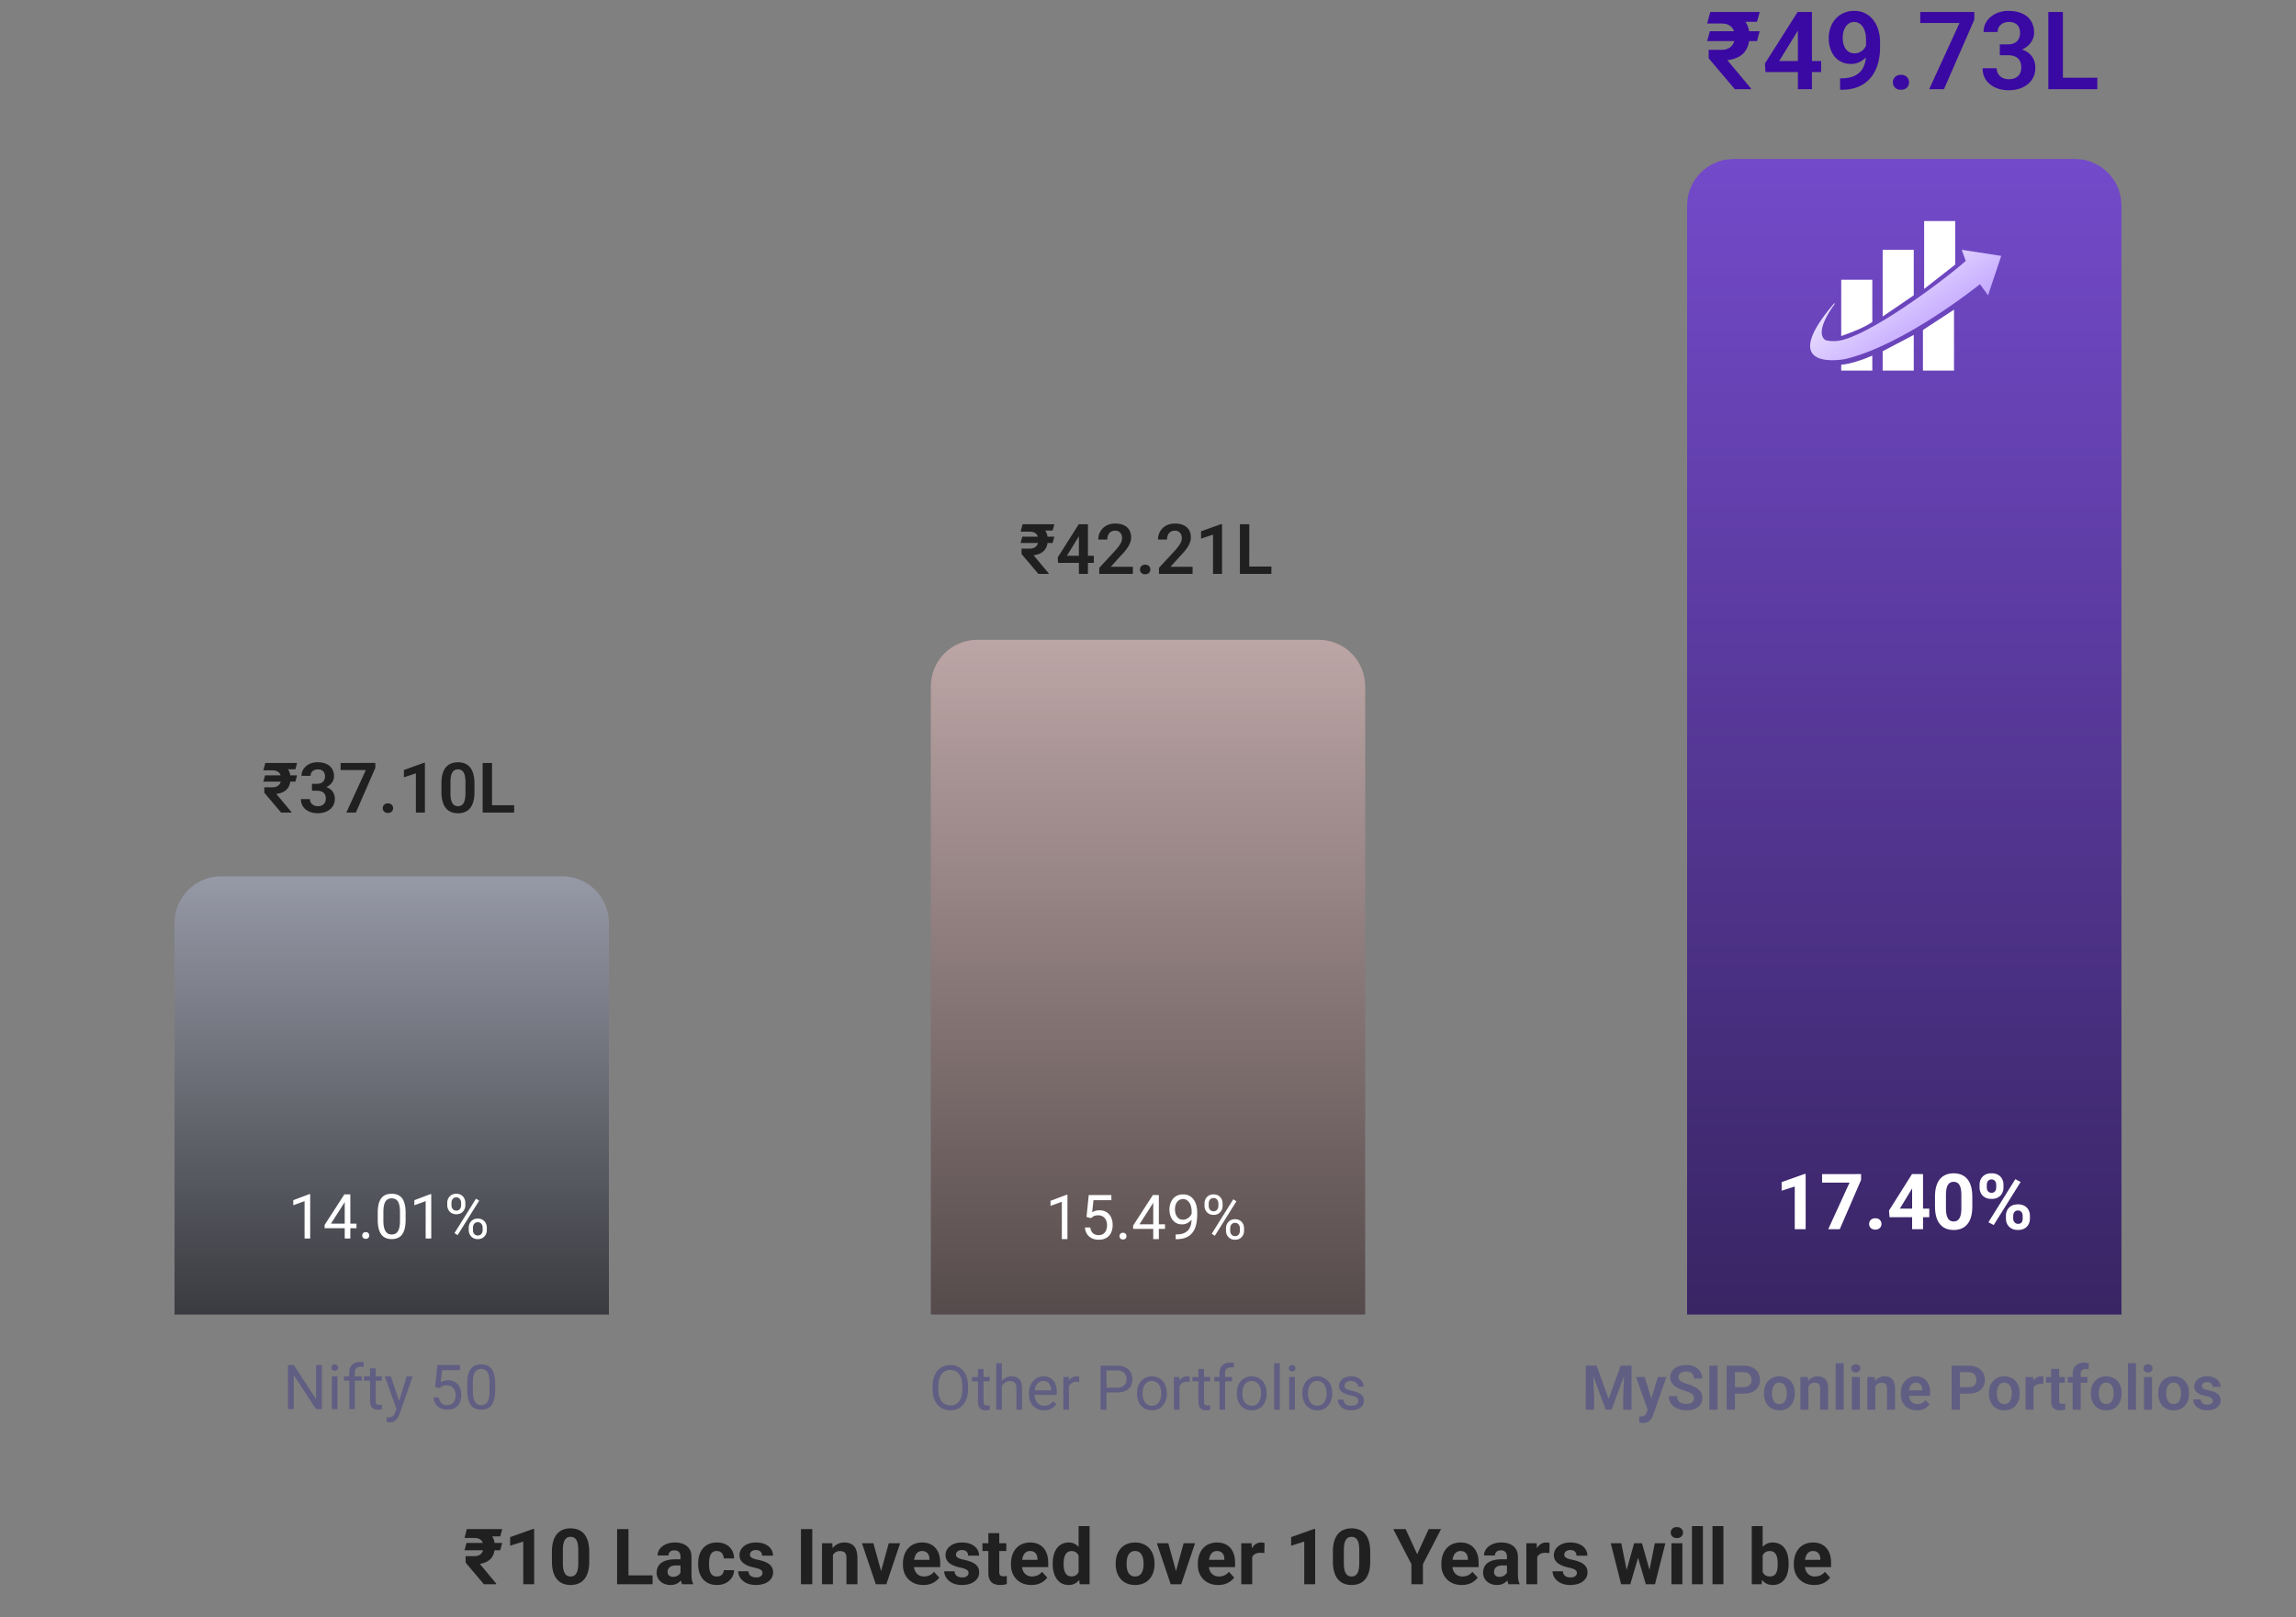
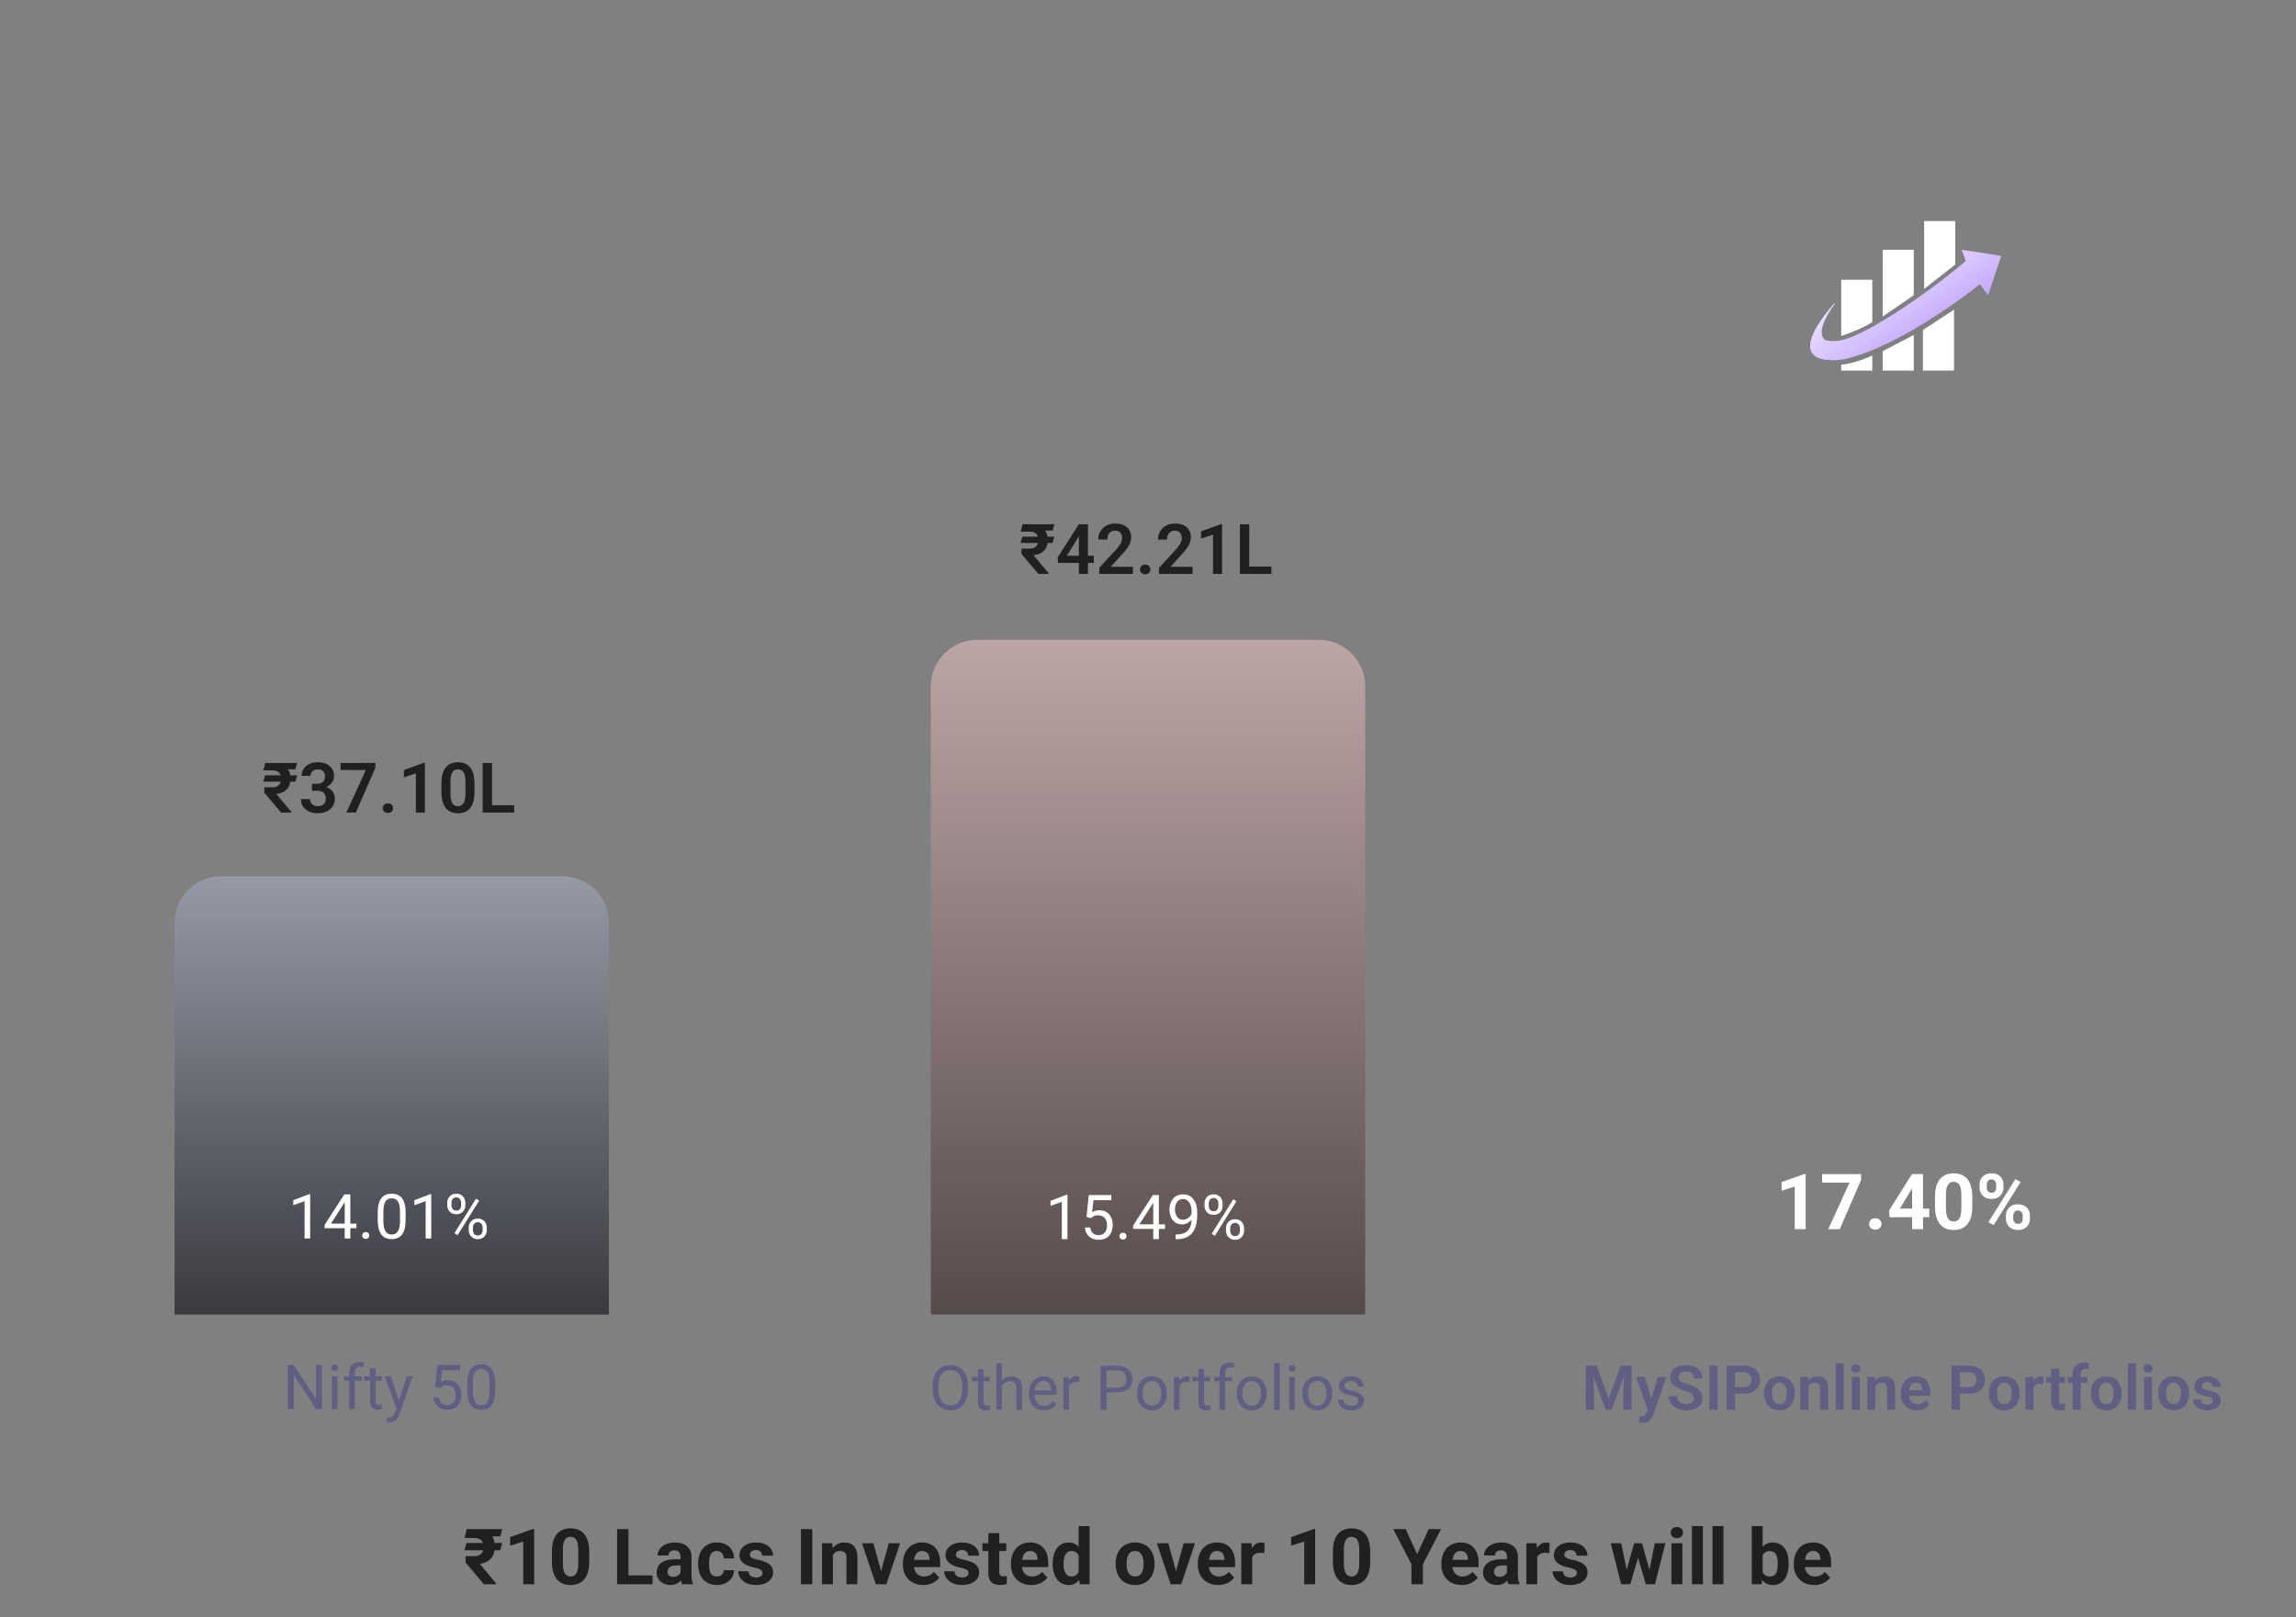
<svg xmlns="http://www.w3.org/2000/svg" width="592" height="417" fill="none">
  <rect width="100%" height="100%" fill="#808080" stroke="none" />
  <path fill="#202020" d="m76.599 199.948-.44 1.626h-8.262l.449-1.626zm-4.114 9.607-4.333-5.116-.008-1.406h2.091q.766 0 1.257-.281.501-.29.747-.782.255-.493.255-1.108 0-.64-.228-1.133a1.7 1.7 0 0 0-.73-.783q-.5-.28-1.327-.281h-2.303l.501-1.907h1.802q1.564 0 2.602.474 1.045.466 1.564 1.363.528.887.527 2.144 0 1.099-.369 1.943-.36.834-1.169 1.362-.808.528-2.127.703l3.929 4.685v.123zm4.122-12.797-.448 1.626h-6.794l.449-1.626zm3.832 5.37h1.31q.694 0 1.143-.237.456-.246.676-.668a2.1 2.1 0 0 0 .229-.994 2.1 2.1 0 0 0-.202-.958 1.4 1.4 0 0 0-.615-.632q-.405-.23-1.038-.229-.51 0-.94.202a1.67 1.67 0 0 0-.677.58 1.56 1.56 0 0 0-.246.888H77.75q0-1.037.545-1.819a3.75 3.75 0 0 1 1.494-1.24q.94-.447 2.1-.448 1.266 0 2.216.422.957.414 1.485 1.222.536.809.536 2.004 0 .571-.273 1.142a3.1 3.1 0 0 1-.782 1.02 4 4 0 0 1-1.257.729q-.738.273-1.696.273H80.44zm0 1.793v-1.239h1.68q1.08 0 1.871.255.8.246 1.319.703.518.447.764 1.046.255.597.255 1.283 0 .896-.334 1.599a3.3 3.3 0 0 1-.94 1.178 4.2 4.2 0 0 1-1.407.738 6 6 0 0 1-1.749.246 5.8 5.8 0 0 1-1.59-.219 4.5 4.5 0 0 1-1.38-.677 3.35 3.35 0 0 1-.976-1.143q-.36-.694-.36-1.608h2.329q0 .528.255.94.264.414.72.651.467.228 1.046.228.642 0 1.099-.228a1.67 1.67 0 0 0 .712-.668q.246-.44.246-1.046 0-.721-.272-1.169a1.6 1.6 0 0 0-.783-.659q-.5-.211-1.195-.211zm16.34-7.163v1.265l-5.028 11.532h-2.452l5.027-10.969h-6.504v-1.828zm1.907 11.663q0-.528.36-.888t.975-.36q.616 0 .976.36t.36.888q0 .519-.36.879-.36.351-.976.351-.615 0-.975-.351-.36-.36-.36-.879m10.872-11.698v12.832h-2.329v-10.117l-3.085 1.02v-1.881l5.15-1.854zm12.779 5.335v2.153q0 1.476-.299 2.522-.299 1.047-.861 1.714a3.44 3.44 0 0 1-1.345.976 4.7 4.7 0 0 1-1.74.307q-.765 0-1.424-.193a3.7 3.7 0 0 1-1.187-.615 3.9 3.9 0 0 1-.896-1.072q-.37-.651-.571-1.556a10 10 0 0 1-.194-2.083v-2.153q0-1.478.299-2.514.307-1.037.87-1.696a3.3 3.3 0 0 1 1.345-.958 4.7 4.7 0 0 1 1.74-.308q.773 0 1.424.193.66.193 1.178.607.527.404.896 1.055.37.641.563 1.546.202.897.202 2.075m-2.32 2.469v-2.795q0-.738-.088-1.283a4 4 0 0 0-.238-.94 1.9 1.9 0 0 0-.395-.624 1.5 1.5 0 0 0-.545-.361 1.9 1.9 0 0 0-.677-.114q-.457 0-.817.185-.36.175-.607.562-.246.387-.378 1.029a8.3 8.3 0 0 0-.123 1.546v2.795q0 .739.08 1.292.087.554.246.95.167.395.395.65.237.246.545.369.308.114.677.114.466 0 .817-.184.36-.185.607-.58.246-.404.369-1.046.132-.65.132-1.565m12.55 3.129v1.899h-6.433v-1.899zm-5.704-10.898v12.797h-2.417v-12.797z" />
  <path fill="url(#a)" d="M45 238c0-6.627 5.373-12 12-12h88c6.627 0 12 5.373 12 12v101H45z" />
  <path fill="#fff" d="M79.977 307.953v11.438H78.53v-9.633l-2.914 1.062v-1.304l4.133-1.563zm11.937 7.609v1.188h-8.219v-.852l5.094-7.882h1.18l-1.266 2.281-3.367 5.265zm-1.586-7.546v11.375h-1.445v-11.375zm3.078 10.609q0-.368.227-.617.234-.258.672-.258.437 0 .664.258a.87.87 0 0 1 .234.617q0 .36-.234.609-.227.25-.664.25t-.672-.25a.87.87 0 0 1-.227-.609m11.18-5.828v1.734q0 1.399-.25 2.36t-.719 1.547-1.133.851a4 4 0 0 1-1.484.258q-.657 0-1.21-.164a2.9 2.9 0 0 1-1-.524 3.2 3.2 0 0 1-.75-.953q-.314-.585-.478-1.422a10.2 10.2 0 0 1-.164-1.953v-1.734q0-1.399.25-2.344.258-.945.727-1.515a2.65 2.65 0 0 1 1.125-.829q.665-.25 1.484-.25a4.3 4.3 0 0 1 1.219.164q.562.157 1 .508.438.344.742.922.313.57.477 1.399.164.828.164 1.945m-1.453 1.969v-2.211q0-.767-.094-1.344a4.2 4.2 0 0 0-.258-1q-.171-.414-.437-.672a1.55 1.55 0 0 0-.602-.375 2.2 2.2 0 0 0-.758-.125q-.515 0-.914.195-.398.188-.672.602-.265.414-.406 1.086-.14.672-.14 1.633v2.211q0 .765.085 1.351.094.586.274 1.016.18.422.437.695.258.274.594.406.344.126.758.125.531 0 .93-.203.398-.202.664-.633.273-.437.406-1.117a8.7 8.7 0 0 0 .133-1.64m8.062-6.813v11.438h-1.445v-9.633l-2.914 1.062v-1.304l4.133-1.563zm4.125 2.852v-.602q0-.648.282-1.18a2.17 2.17 0 0 1 .804-.851q.524-.32 1.242-.32.735 0 1.25.32.524.32.805.851.281.532.281 1.18v.602q0 .633-.281 1.164a2.1 2.1 0 0 1-.797.851q-.516.321-1.242.321t-1.258-.321a2.17 2.17 0 0 1-.804-.851 2.44 2.44 0 0 1-.282-1.164m1.086-.602v.602q0 .359.133.679.14.32.422.524.281.195.703.195t.695-.195q.274-.204.407-.524t.132-.679v-.602q0-.368-.14-.687a1.15 1.15 0 0 0-.414-.524q-.274-.203-.696-.203a1.16 1.16 0 0 0-.695.203 1.2 1.2 0 0 0-.414.524 1.8 1.8 0 0 0-.133.687m4.453 7.008v-.609q0-.641.282-1.172.28-.531.804-.852.523-.32 1.243-.32.734 0 1.25.32.523.321.804.852t.281 1.172v.609q0 .64-.281 1.172a2.1 2.1 0 0 1-.797.851q-.514.321-1.242.321-.726 0-1.25-.321a2.2 2.2 0 0 1-.812-.851 2.46 2.46 0 0 1-.282-1.172m1.086-.609v.609q0 .36.133.687.14.32.422.524.282.195.703.195.422 0 .695-.195.282-.204.414-.524.133-.32.133-.687v-.609q0-.367-.14-.688a1.17 1.17 0 0 0-.414-.516q-.274-.203-.703-.203a1.16 1.16 0 0 0-.696.203q-.273.197-.414.516a1.8 1.8 0 0 0-.133.688m1.602-6.969-5.555 8.89-.812-.515 5.554-8.891z" />
  <path fill="#615E83" d="M82.992 352.016v11.375h-1.515l-5.727-8.774v8.774h-1.508v-11.375h1.508l5.75 8.796v-8.796zm4.024 2.922v8.453h-1.454v-8.453zm-1.563-2.243a.87.87 0 0 1 .211-.593q.22-.243.64-.243.416 0 .633.243a.84.84 0 0 1 .227.593.82.82 0 0 1-.227.578q-.218.235-.632.235-.423 0-.64-.235a.85.85 0 0 1-.212-.578m6.04 10.696h-1.446v-9.344q0-.914.328-1.539.336-.633.96-.953.626-.328 1.485-.328a4 4 0 0 1 1 .125l-.078 1.179a2.4 2.4 0 0 0-.375-.054 5 5 0 0 0-.406-.016 1.6 1.6 0 0 0-.797.187q-.328.18-.5.532-.172.351-.172.867zm1.796-8.453v1.109h-4.578v-1.109zm5.148 0v1.109h-4.57v-1.109zm-3.023-2.055h1.445v8.414q0 .429.133.648a.63.63 0 0 0 .344.289q.21.07.453.071.18 0 .375-.032.203-.038.305-.062l.008 1.18q-.172.054-.454.101a3.4 3.4 0 0 1-.664.055q-.532 0-.976-.211a1.57 1.57 0 0 1-.711-.703q-.258-.5-.258-1.344zm7.094 9.633 2.351-7.578h1.547l-3.39 9.757a5 5 0 0 1-.313.672 3.2 3.2 0 0 1-.484.695 2.3 2.3 0 0 1-.719.532q-.414.21-.992.211-.172 0-.438-.047a4 4 0 0 1-.375-.078l-.007-1.172q.061.007.195.015.141.016.195.016.492 0 .836-.133a1.26 1.26 0 0 0 .578-.429q.243-.297.414-.821zm-1.727-7.578 2.196 6.562.375 1.523-1.04.532-3.109-8.617zm12.571 3.039-1.157-.297.571-5.664h5.836v1.336h-4.61l-.344 3.093q.313-.178.79-.336a3.6 3.6 0 0 1 1.109-.156q.789 0 1.414.274a2.9 2.9 0 0 1 1.062.765q.446.501.68 1.203.234.704.235 1.571 0 .82-.227 1.507a3.4 3.4 0 0 1-.664 1.204 3 3 0 0 1-1.125.789q-.672.28-1.586.281-.687 0-1.305-.188a3.3 3.3 0 0 1-1.093-.586 3.2 3.2 0 0 1-.782-.984q-.297-.594-.375-1.391h1.375q.095.641.375 1.079.282.437.735.664.46.218 1.07.218.515 0 .914-.179.399-.18.672-.516t.414-.812q.148-.477.148-1.071a3.3 3.3 0 0 0-.148-1 2.3 2.3 0 0 0-.445-.804 1.95 1.95 0 0 0-.711-.532 2.3 2.3 0 0 0-.969-.195q-.726 0-1.102.195a4.3 4.3 0 0 0-.757.532m14.312-1.18v1.734q0 1.399-.25 2.36t-.719 1.547q-.468.585-1.133.851a4 4 0 0 1-1.484.258q-.656 0-1.211-.164a2.9 2.9 0 0 1-1-.524 3.2 3.2 0 0 1-.75-.953q-.312-.585-.476-1.422-.164-.835-.164-1.953v-1.734q0-1.399.25-2.344.257-.945.726-1.515a2.65 2.65 0 0 1 1.125-.829q.665-.25 1.484-.25a4.3 4.3 0 0 1 1.219.164q.563.157 1 .508.438.344.742.922.314.57.477 1.399.164.828.164 1.945m-1.453 1.969v-2.211q0-.767-.094-1.344a4.2 4.2 0 0 0-.258-1q-.171-.414-.437-.672a1.55 1.55 0 0 0-.602-.375 2.2 2.2 0 0 0-.758-.125q-.515 0-.914.195a1.64 1.64 0 0 0-.671.602q-.266.414-.407 1.086t-.14 1.633v2.211q0 .765.086 1.351.093.586.273 1.016.18.422.438.695.257.274.593.406.344.126.758.125.531 0 .93-.203.398-.202.664-.633.273-.437.406-1.117a8.7 8.7 0 0 0 .133-1.64" />
  <path fill="#202020" d="m271.849 138.394-.44 1.626h-8.262l.449-1.626zM267.735 148l-4.333-5.115-.008-1.406h2.091q.765 0 1.257-.282.501-.29.747-.782a2.4 2.4 0 0 0 .255-1.107 2.7 2.7 0 0 0-.228-1.134 1.7 1.7 0 0 0-.73-.782q-.5-.282-1.327-.282h-2.303l.501-1.907h1.802q1.564 0 2.602.475 1.045.465 1.564 1.362.527.888.527 2.145 0 1.098-.369 1.942a3.04 3.04 0 0 1-1.169 1.362q-.809.528-2.127.703l3.929 4.685V148zm4.122-12.797-.448 1.626h-6.794l.448-1.626zm10.178 8.13v1.828h-9.22l-.096-1.406 5.423-8.552h1.854l-2.004 3.401-2.909 4.729zm-1.52-8.13V148h-2.329v-12.797zm11.584 10.969V148h-8.666v-1.564l4.157-4.492q.65-.738 1.028-1.283t.536-.984q.168-.448.167-.853 0-.588-.211-1.028a1.57 1.57 0 0 0-.615-.694q-.396-.246-.975-.247-.642 0-1.099.299a1.87 1.87 0 0 0-.686.809 2.9 2.9 0 0 0-.228 1.186h-2.329q0-1.133.527-2.065a3.93 3.93 0 0 1 1.512-1.503q.984-.562 2.338-.562 1.319 0 2.232.439.913.43 1.389 1.23.474.8.474 1.908 0 .615-.202 1.213a5.6 5.6 0 0 1-.571 1.186q-.36.58-.861 1.178-.5.597-1.117 1.222l-2.496 2.777zm1.837.694q0-.527.36-.887.36-.361.975-.361.616 0 .976.361.36.36.36.887 0 .519-.36.879-.36.352-.976.352-.615 0-.975-.352-.36-.36-.36-.879m13.561-.694V148h-8.666v-1.564l4.157-4.492q.651-.738 1.029-1.283t.536-.984a2.45 2.45 0 0 0-.044-1.881 1.6 1.6 0 0 0-.615-.694q-.396-.246-.976-.247-.642 0-1.099.299a1.86 1.86 0 0 0-.685.809 2.9 2.9 0 0 0-.229 1.186h-2.329q0-1.133.528-2.065a3.9 3.9 0 0 1 1.511-1.503q.985-.562 2.338-.562 1.318 0 2.233.439.914.43 1.388 1.23.475.8.475 1.908 0 .615-.202 1.213a5.7 5.7 0 0 1-.572 1.186q-.36.58-.861 1.178-.501.597-1.116 1.222l-2.496 2.777zm7.594-11.004V148h-2.329v-10.116l-3.085 1.019v-1.881l5.15-1.854zm12.726 10.934V148h-6.433v-1.898zm-5.704-10.899V148h-2.417v-12.797z" />
  <path fill="url(#b)" d="M240 177c0-6.627 5.373-12 12-12h88c6.627 0 12 5.373 12 12v162H240z" />
  <path fill="#fff" d="M275.227 308.117v11.438h-1.446v-9.633l-2.914 1.062v-1.304l4.133-1.563zm6.078 6.024-1.157-.297.571-5.664h5.836v1.336h-4.61l-.343 3.093q.312-.178.789-.336a3.6 3.6 0 0 1 1.109-.156q.789 0 1.414.274.625.266 1.063.765.445.501.679 1.203.234.704.235 1.571 0 .82-.227 1.508a3.4 3.4 0 0 1-.664 1.203 3 3 0 0 1-1.125.789q-.672.28-1.586.281-.687 0-1.305-.188a3.4 3.4 0 0 1-1.093-.585 3.2 3.2 0 0 1-.782-.985q-.297-.594-.375-1.391h1.375q.094.641.375 1.079t.735.664q.46.219 1.07.218.516 0 .914-.179.399-.18.672-.516t.414-.812q.149-.477.149-1.071 0-.538-.149-1a2.3 2.3 0 0 0-.445-.804 1.95 1.95 0 0 0-.711-.532 2.3 2.3 0 0 0-.969-.195q-.726 0-1.102.195a4.3 4.3 0 0 0-.757.532m7.351 4.648q0-.367.227-.617.234-.258.672-.258.437 0 .664.258a.87.87 0 0 1 .234.617q0 .36-.234.609-.227.25-.664.25t-.672-.25a.87.87 0 0 1-.227-.609m11.727-3.062v1.187h-8.219v-.852l5.094-7.882h1.18l-1.266 2.281-3.367 5.266zm-1.586-7.547v11.375h-1.445V308.18zm4.336 10.164h.148q1.251 0 2.031-.352.781-.351 1.204-.945t.578-1.336q.156-.75.156-1.539v-1.742q0-.774-.18-1.375a3 3 0 0 0-.484-1.008 2.14 2.14 0 0 0-.695-.617 1.7 1.7 0 0 0-.829-.211q-.5 0-.898.203-.39.195-.664.555-.265.358-.406.843a3.8 3.8 0 0 0-.141 1.055q0 .509.125.984.125.477.383.86.257.382.641.609.39.219.914.219.484 0 .906-.188a2.623 2.623 0 0 0 1.289-1.281q.203-.421.234-.883h.688q0 .65-.258 1.282a4 4 0 0 1-.703 1.14q-.453.516-1.063.828a2.9 2.9 0 0 1-1.328.305q-.843 0-1.461-.328a2.96 2.96 0 0 1-1.015-.875 4 4 0 0 1-.586-1.219 5.2 5.2 0 0 1-.188-1.375q0-.812.227-1.523a3.7 3.7 0 0 1 .672-1.25 3.06 3.06 0 0 1 1.101-.852q.664-.305 1.531-.305.977 0 1.665.391.687.39 1.117 1.047.437.656.64 1.477.204.82.204 1.687v.523q0 .883-.118 1.797a7.2 7.2 0 0 1-.429 1.735 4.6 4.6 0 0 1-.914 1.484q-.602.648-1.571 1.031-.96.375-2.375.375h-.148zm7.437-7.375v-.602q0-.648.282-1.179.28-.533.804-.852.523-.32 1.242-.32.735 0 1.25.32.524.32.805.852.282.531.281 1.179v.602q0 .633-.281 1.164a2.1 2.1 0 0 1-.797.851q-.516.321-1.242.321t-1.258-.321a2.17 2.17 0 0 1-.804-.851 2.44 2.44 0 0 1-.282-1.164m1.086-.602v.602q0 .359.133.679.14.32.422.524.281.195.703.195t.695-.195q.274-.204.407-.524t.132-.679v-.602q0-.368-.14-.687a1.15 1.15 0 0 0-.414-.524q-.274-.203-.696-.203a1.16 1.16 0 0 0-.695.203 1.2 1.2 0 0 0-.414.524 1.8 1.8 0 0 0-.133.687m4.453 7.008v-.609q0-.64.282-1.172.28-.531.804-.852.523-.32 1.243-.32.734 0 1.25.32.523.321.804.852t.281 1.172v.609q0 .64-.281 1.172a2.1 2.1 0 0 1-.797.851q-.515.321-1.242.321-.726 0-1.25-.321a2.2 2.2 0 0 1-.812-.851 2.46 2.46 0 0 1-.282-1.172m1.086-.609v.609q0 .36.133.687.14.321.422.524.282.195.703.195.422 0 .695-.195a1.2 1.2 0 0 0 .414-.524q.133-.32.133-.687v-.609q0-.367-.14-.688a1.17 1.17 0 0 0-.414-.516q-.274-.203-.703-.203a1.16 1.16 0 0 0-.696.203q-.273.197-.414.516a1.8 1.8 0 0 0-.133.688m1.602-6.969-5.555 8.891-.812-.516 5.554-8.891z" />
  <path fill="#615E83" d="M249.602 357.508v.719q0 1.28-.321 2.296-.32 1.016-.922 1.727a4 4 0 0 1-1.445 1.086q-.835.375-1.875.375a4.5 4.5 0 0 1-1.851-.375 4.2 4.2 0 0 1-1.454-1.086q-.609-.71-.945-1.727-.336-1.015-.336-2.296v-.719q0-1.281.328-2.289.336-1.016.946-1.727a4.05 4.05 0 0 1 1.445-1.094 4.5 4.5 0 0 1 1.851-.375q1.04 0 1.875.375.844.375 1.446 1.094.61.711.929 1.727.329 1.008.329 2.289m-1.493.719v-.735q0-1.015-.211-1.797-.203-.781-.601-1.312a2.6 2.6 0 0 0-.977-.805 3 3 0 0 0-1.297-.273q-.703 0-1.273.273a2.7 2.7 0 0 0-.969.805q-.398.53-.617 1.312t-.219 1.797v.735q0 1.023.219 1.812.219.782.625 1.32.414.532.977.805.57.274 1.273.274.735 0 1.305-.274.57-.273.961-.805.398-.538.601-1.32.203-.789.203-1.812m7.071-3.125v1.109h-4.571v-1.109zm-3.024-2.055h1.446v8.414q0 .43.132.648a.64.64 0 0 0 .344.289q.211.07.453.071.18 0 .375-.031.203-.04.305-.063l.008 1.18q-.173.054-.453.101a3.4 3.4 0 0 1-.664.055q-.532 0-.977-.211a1.57 1.57 0 0 1-.711-.703q-.258-.5-.258-1.344zm6.164-1.492v12h-1.445v-12zm-.343 7.453-.602-.024a5 5 0 0 1 .258-1.601q.25-.743.703-1.289a3.1 3.1 0 0 1 1.078-.844 3.2 3.2 0 0 1 1.398-.305q.625 0 1.126.172.5.165.851.531.36.367.547.954.187.577.187 1.414v5.539h-1.453V358q0-.664-.195-1.062a1.2 1.2 0 0 0-.57-.586q-.376-.188-.922-.188-.54 0-.985.227a2.35 2.35 0 0 0-.757.625q-.313.398-.493.914a3.4 3.4 0 0 0-.171 1.078m11.218 4.703a4.2 4.2 0 0 1-1.601-.297 3.6 3.6 0 0 1-1.227-.852 3.8 3.8 0 0 1-.781-1.296 4.8 4.8 0 0 1-.274-1.641v-.328q0-1.032.305-1.836.305-.813.828-1.375a3.55 3.55 0 0 1 1.188-.852 3.4 3.4 0 0 1 1.375-.289q.906 0 1.562.313.665.312 1.086.875.423.555.625 1.312.204.75.203 1.641v.648h-6.312v-1.179h4.867v-.11a3.6 3.6 0 0 0-.234-1.093 1.97 1.97 0 0 0-.625-.875q-.43-.345-1.172-.344a1.96 1.96 0 0 0-1.617.82 3.1 3.1 0 0 0-.461.992q-.165.586-.164 1.352v.328q0 .602.164 1.133.171.523.492.922.329.398.789.625a2.4 2.4 0 0 0 1.062.226q.766 0 1.297-.312.531-.313.93-.836l.875.695a4 4 0 0 1-.695.789q-.423.375-1.039.61-.61.234-1.446.234m6.422-7.281v7.125h-1.445v-8.453h1.406zm2.641-1.375-.008 1.343a2 2 0 0 0-.344-.046 4 4 0 0 0-.359-.016q-.5 0-.883.156-.382.156-.648.438a2.1 2.1 0 0 0-.422.672 3.3 3.3 0 0 0-.196.843l-.406.235q0-.766.149-1.438a3.9 3.9 0 0 1 .476-1.187q.321-.524.813-.813.5-.297 1.187-.297.156 0 .36.039.203.032.281.071m9.719 4.039h-3.039v-1.227h3.039q.883 0 1.429-.281.547-.282.797-.781.258-.5.258-1.141a2.4 2.4 0 0 0-.258-1.102 1.9 1.9 0 0 0-.797-.828q-.547-.32-1.429-.32h-2.688v10.141h-1.508V352.18h4.196q1.288 0 2.179.445t1.352 1.234q.46.782.461 1.789 0 1.094-.461 1.868-.46.773-1.352 1.179-.89.399-2.179.399m5.187.328v-.18q0-.913.266-1.695.266-.79.765-1.367a3.4 3.4 0 0 1 1.211-.907 3.8 3.8 0 0 1 1.594-.328q.891 0 1.602.328.718.32 1.218.907.508.578.774 1.367.265.782.265 1.695v.18q0 .913-.265 1.695a4 4 0 0 1-.774 1.367 3.5 3.5 0 0 1-1.211.907q-.703.32-1.593.32a3.9 3.9 0 0 1-1.602-.32 3.6 3.6 0 0 1-1.219-.907 4.1 4.1 0 0 1-.765-1.367 5.2 5.2 0 0 1-.266-1.695m1.445-.18v.18q0 .633.149 1.195.148.555.445.985.305.43.758.679a2.2 2.2 0 0 0 1.055.242q.593 0 1.039-.242.453-.25.75-.679t.445-.985q.156-.562.156-1.195v-.18q0-.624-.156-1.18a3 3 0 0 0-.453-.992 2.15 2.15 0 0 0-.75-.687q-.446-.25-1.047-.25-.594 0-1.047.25a2.24 2.24 0 0 0-.75.687 3.2 3.2 0 0 0-.445.992q-.149.556-.149 1.18m9.508-2.812v7.125h-1.445v-8.453h1.406zm2.641-1.375-.008 1.343a2 2 0 0 0-.344-.046 4 4 0 0 0-.359-.016q-.5 0-.883.156-.382.156-.648.438a2.1 2.1 0 0 0-.422.672 3.3 3.3 0 0 0-.196.843l-.406.235q0-.766.149-1.438a3.9 3.9 0 0 1 .476-1.187q.321-.524.813-.813.5-.297 1.187-.297.156 0 .36.039.203.032.281.071m5.265.047v1.109h-4.57v-1.109zM309 353.047h1.445v8.414q0 .43.133.648a.63.63 0 0 0 .344.289q.21.07.453.071.18 0 .375-.031.203-.04.305-.063l.007 1.18a3.4 3.4 0 0 1-.453.101 3.4 3.4 0 0 1-.664.055q-.53 0-.976-.211a1.57 1.57 0 0 1-.711-.703q-.258-.5-.258-1.344zm6.875 10.508h-1.445v-9.344q0-.913.328-1.539a2.2 2.2 0 0 1 .961-.953q.624-.328 1.484-.328a4 4 0 0 1 1 .125l-.078 1.179a2.3 2.3 0 0 0-.375-.054 5 5 0 0 0-.406-.016 1.6 1.6 0 0 0-.797.187q-.329.18-.5.532-.172.351-.172.867zm1.797-8.453v1.109h-4.578v-1.109zm1.226 4.32v-.18q0-.913.266-1.695.265-.79.766-1.367a3.4 3.4 0 0 1 1.211-.907 3.8 3.8 0 0 1 1.593-.328q.891 0 1.602.328a3.4 3.4 0 0 1 1.219.907q.507.578.773 1.367.266.782.266 1.695v.18q0 .913-.266 1.695a4.1 4.1 0 0 1-.773 1.367 3.55 3.55 0 0 1-1.211.907q-.703.32-1.594.32a3.9 3.9 0 0 1-1.602-.32 3.6 3.6 0 0 1-1.218-.907 4.1 4.1 0 0 1-.766-1.367 5.2 5.2 0 0 1-.266-1.695m1.446-.18v.18q0 .633.148 1.195.149.555.446.985.304.43.757.679a2.2 2.2 0 0 0 1.055.242q.594 0 1.039-.242.453-.25.75-.679t.445-.985q.157-.562.157-1.195v-.18q0-.624-.157-1.18a3 3 0 0 0-.453-.992 2.15 2.15 0 0 0-.75-.687q-.445-.25-1.047-.25-.593 0-1.046.25a2.24 2.24 0 0 0-.75.687 3.2 3.2 0 0 0-.446.992q-.148.556-.148 1.18m9.633-7.687v12h-1.454v-12zm3.89 3.547v8.453h-1.453v-8.453zm-1.562-2.243q0-.351.211-.593.218-.243.64-.243.414 0 .633.243a.84.84 0 0 1 .227.593.82.82 0 0 1-.227.579q-.219.234-.633.234-.422 0-.64-.234a.85.85 0 0 1-.211-.579m3.5 6.563v-.18q0-.913.265-1.695.266-.79.766-1.367a3.4 3.4 0 0 1 1.211-.907 3.8 3.8 0 0 1 1.594-.328q.89 0 1.601.328.719.32 1.219.907.507.578.773 1.367.266.782.266 1.695v.18q0 .913-.266 1.695a4.1 4.1 0 0 1-.773 1.367 3.5 3.5 0 0 1-1.211.907q-.703.32-1.594.32a3.9 3.9 0 0 1-1.601-.32 3.6 3.6 0 0 1-1.219-.907 4.1 4.1 0 0 1-.766-1.367 5.2 5.2 0 0 1-.265-1.695m1.445-.18v.18q0 .633.148 1.195.149.555.446.985.304.43.758.679.453.243 1.054.242.594 0 1.039-.242.453-.25.75-.679t.446-.985q.156-.562.156-1.195v-.18q0-.624-.156-1.18a3 3 0 0 0-.453-.992 2.15 2.15 0 0 0-.75-.687q-.446-.25-1.047-.25-.594 0-1.047.25a2.24 2.24 0 0 0-.75.687 3.2 3.2 0 0 0-.446.992q-.148.556-.148 1.18m12.984 2.07q0-.312-.14-.578-.134-.273-.555-.492-.414-.226-1.25-.39a10 10 0 0 1-1.273-.352 3.8 3.8 0 0 1-.961-.492 2.1 2.1 0 0 1-.602-.68 1.9 1.9 0 0 1-.211-.914q0-.5.219-.945a2.5 2.5 0 0 1 .633-.789q.414-.344.992-.539a4 4 0 0 1 1.289-.196q1.015 0 1.734.36.72.359 1.102.961.383.593.383 1.32h-1.446q0-.351-.21-.68a1.55 1.55 0 0 0-.602-.554q-.39-.219-.961-.219-.602 0-.977.187-.366.18-.539.461a1.17 1.17 0 0 0-.086 1.016.94.94 0 0 0 .297.336q.212.149.594.281.383.133.977.266 1.038.234 1.711.562.671.328 1 .805t.328 1.156q0 .555-.235 1.016a2.25 2.25 0 0 1-.664.797 3.3 3.3 0 0 1-1.031.515 4.6 4.6 0 0 1-1.336.18q-1.117 0-1.891-.399-.773-.398-1.171-1.031a2.47 2.47 0 0 1-.399-1.336h1.453q.032.594.344.946.313.343.766.492.453.14.898.14.594 0 .992-.156.407-.156.617-.429a1 1 0 0 0 .211-.626" />
-   <path fill="#3A08A3" d="m453.709 8.057-.684 2.529h-12.851l.697-2.53zM447.311 23l-6.741-7.957-.013-2.187h3.254q1.189 0 1.955-.438.779-.45 1.162-1.217.396-.766.396-1.722 0-.999-.355-1.764a2.6 2.6 0 0 0-1.135-1.217q-.78-.438-2.064-.437h-3.582l.779-2.967h2.803q2.433 0 4.046.738 1.627.725 2.434 2.12.82 1.38.82 3.335 0 1.71-.574 3.022-.561 1.299-1.818 2.119t-3.309 1.093l6.111 7.288V23zm6.412-19.906-.698 2.53h-10.568l.697-2.53zm15.832 12.646v2.844h-14.342l-.151-2.187 8.436-13.303h2.885l-3.117 5.29-4.526 7.356zm-2.366-12.646V23h-3.623V3.094zm7.26 17.103h.26q1.764 0 2.98-.45 1.232-.453 1.983-1.272a5 5 0 0 0 1.107-1.983q.356-1.162.356-2.57v-3.61q0-1.148-.233-2.01-.232-.874-.656-1.462a2.67 2.67 0 0 0-.971-.875q-.56-.3-1.203-.3-.71 0-1.258.327-.546.329-.929.903a4.6 4.6 0 0 0-.574 1.298 6.2 6.2 0 0 0-.192 1.559q0 .793.178 1.518.19.724.56 1.285.384.56.957.888.575.315 1.34.315.725 0 1.313-.274a3.5 3.5 0 0 0 1.039-.752q.438-.479.67-1.052.246-.588.273-1.19l1.272.547q0 .998-.424 1.969a5.9 5.9 0 0 1-1.162 1.764 5.9 5.9 0 0 1-1.723 1.257 4.9 4.9 0 0 1-2.119.465q-1.408 0-2.488-.52a5.2 5.2 0 0 1-1.819-1.435 6.6 6.6 0 0 1-1.093-2.133 8.9 8.9 0 0 1-.37-2.597q0-1.436.452-2.694a6.7 6.7 0 0 1 1.298-2.228 6.1 6.1 0 0 1 2.079-1.518q1.216-.56 2.734-.56 1.572 0 2.803.615t2.091 1.709q.862 1.08 1.313 2.557.465 1.476.465 3.226v1.271q0 1.847-.369 3.5a11.1 11.1 0 0 1-1.135 3.022 8.5 8.5 0 0 1-1.955 2.365q-1.176.998-2.817 1.545-1.627.534-3.718.533h-.315zm13.617 1.04q0-.821.561-1.381.561-.561 1.518-.561.956 0 1.517.56t.561 1.381q0 .807-.561 1.367-.56.547-1.517.547t-1.518-.546a1.86 1.86 0 0 1-.561-1.368m20.987-18.143v1.969L501.232 23h-3.814l7.82-17.062h-10.117V3.094zm6.576 8.353h2.037q1.08 0 1.777-.369a2.47 2.47 0 0 0 1.053-1.039q.356-.67.356-1.545 0-.86-.315-1.49a2.18 2.18 0 0 0-.957-.984q-.629-.356-1.613-.356a3.4 3.4 0 0 0-1.463.315q-.657.314-1.053.902-.383.574-.383 1.38h-3.623q0-1.612.848-2.83.861-1.23 2.324-1.927t3.268-.697q1.968 0 3.445.656 1.49.643 2.311 1.9.834 1.258.834 3.117 0 .889-.424 1.778a4.9 4.9 0 0 1-1.217 1.586q-.793.697-1.955 1.135-1.148.423-2.639.423h-2.611zm0 2.79v-1.928h2.611q1.682 0 2.912.396 1.245.383 2.051 1.094a4.3 4.3 0 0 1 1.19 1.627 5 5 0 0 1 .396 1.996q0 1.395-.519 2.488a5.2 5.2 0 0 1-1.463 1.832 6.6 6.6 0 0 1-2.188 1.149 9.3 9.3 0 0 1-2.721.382 9 9 0 0 1-2.474-.341 7 7 0 0 1-2.147-1.053 5.2 5.2 0 0 1-1.517-1.777q-.561-1.08-.561-2.502h3.623q0 .82.397 1.462.41.643 1.121 1.012a3.64 3.64 0 0 0 1.627.356q.998 0 1.709-.356a2.6 2.6 0 0 0 1.107-1.039q.383-.684.383-1.627 0-1.12-.424-1.818a2.5 2.5 0 0 0-1.217-1.025q-.779-.33-1.859-.329zm25.142 5.81V23h-10.007v-2.953zm-8.873-16.953V23h-3.759V3.094z" />
-   <path fill="url(#c)" d="M435 53c0-6.627 5.373-12 12-12h88c6.627 0 12 5.373 12 12v286H435z" />
  <path fill="url(#d)" fill-rule="evenodd" d="M473.157 78.248s-5.486 7.044-2.613 9.392c0 0 1.045.522 3.396.261 7.576-1.043 26.384-14.87 32.914-20.61l-1.045-2.87 10.188 1.565-3.396 10.175-2.09-2.87s-19.33 15.654-34.742 19.306c0 0-18.285 3.653-2.874-14.349z" clip-rule="evenodd" />
  <path fill="#fff" fill-rule="evenodd" d="M474.741 72.139h8.015V83.04c-2.327 1.558-5.171 2.596-8.015 3.635zM485.427 64.42h8.015v11.733l-8.015 5.475zM496.121 57h8.015v11.234l-8.015 6.27zM503.824 95.58h-8.016V85.097l8.016-5.24zM493.442 95.568h-8.015v-4.993l8.015-4.204zM482.756 95.57h-8.015v-1.542c1.81 0 5.688-1.285 8.015-2.314z" clip-rule="evenodd" />
  <path fill="#fff" d="M465.57 302.752V317h-2.812v-11.006l-3.379 1.074v-2.216l5.889-2.1zm14.287.029v1.514L474.359 317h-2.968l5.498-12.021h-7.08v-2.198zm2.081 12.862q0-.625.429-1.045.44-.42 1.162-.42.723 0 1.153.42.44.42.439 1.045 0 .624-.439 1.045-.43.419-1.153.419-.722 0-1.162-.419a1.4 1.4 0 0 1-.429-1.045m15.507-3.955v2.207h-10.244l-.137-1.709 5.928-9.405h2.237l-2.422 4.053-2.95 4.854zm-1.611-8.907V317h-2.813v-14.219zm12.705 5.86v2.461q0 1.6-.342 2.763-.341 1.152-.986 1.895a3.9 3.9 0 0 1-1.514 1.084 5.2 5.2 0 0 1-1.953.351 5.7 5.7 0 0 1-1.601-.215 4 4 0 0 1-1.338-.693 4.4 4.4 0 0 1-1.016-1.182q-.42-.722-.644-1.718t-.225-2.285v-2.461q0-1.602.342-2.745.351-1.152.986-1.884.645-.733 1.523-1.074.879-.352 1.954-.352a5.4 5.4 0 0 1 1.591.225q.742.214 1.338.673t1.016 1.182q.42.713.644 1.709.225.987.225 2.266m-2.822 2.832v-3.213q0-.772-.088-1.348a4 4 0 0 0-.244-.976 2.1 2.1 0 0 0-.41-.665 1.5 1.5 0 0 0-.557-.371 2 2 0 0 0-.693-.117q-.479 0-.85.186a1.57 1.57 0 0 0-.615.595q-.255.4-.391 1.075a9 9 0 0 0-.127 1.621v3.213q0 .77.078 1.357.089.586.254 1.006.176.41.41.674.245.254.557.371.322.117.703.117.469 0 .83-.186.372-.195.625-.605.264-.42.391-1.094a9 9 0 0 0 .127-1.64m4.697-5.205v-.752q0-.811.352-1.475a2.65 2.65 0 0 1 1.035-1.064q.684-.4 1.679-.401 1.026 0 1.709.401.694.4 1.036 1.064.351.664.351 1.475v.752q0 .79-.351 1.455-.342.663-1.026 1.064-.684.4-1.699.401-1.006 0-1.699-.401a2.66 2.66 0 0 1-1.035-1.064 3.06 3.06 0 0 1-.352-1.455m1.865-.752v.752q0 .341.127.654.137.303.41.498.284.185.684.185.42 0 .684-.185.263-.195.39-.498.127-.313.127-.654v-.752q0-.362-.137-.664a1.07 1.07 0 0 0-.4-.498q-.264-.196-.684-.196-.39 0-.664.196a1.13 1.13 0 0 0-.41.498 1.7 1.7 0 0 0-.127.664m4.932 8.75v-.752q0-.8.351-1.465a2.74 2.74 0 0 1 1.045-1.065q.694-.4 1.7-.4 1.015 0 1.699.4a2.66 2.66 0 0 1 1.035 1.065q.351.664.352 1.465v.752q0 .8-.352 1.464-.342.664-1.025 1.065-.684.4-1.69.4-1.016 0-1.709-.4a2.7 2.7 0 0 1-1.055-1.065 3.1 3.1 0 0 1-.351-1.464m1.875-.752v.752q0 .35.156.664.157.312.43.498.284.185.654.185.47 0 .733-.185a.94.94 0 0 0 .361-.498q.107-.313.107-.664v-.752q0-.352-.136-.655a1.15 1.15 0 0 0-.411-.498q-.263-.195-.673-.195t-.684.195q-.264.186-.4.498-.137.303-.137.655m1.914-8.702-6.943 11.114-1.368-.723 6.944-11.113z" />
  <path fill="#615E83" d="M409.805 352.18h1.859l3.109 8.562 3.102-8.562h1.867l-4.226 11.375h-1.493zm-.938 0h1.821l.328 7.867v3.508h-2.149zm9.985 0h1.828v11.375h-2.149v-3.508zm6.336 10.437 2.265-7.515h2.211l-3.391 9.734a7 7 0 0 1-.304.68q-.18.366-.485.695a2.3 2.3 0 0 1-.765.547q-.454.21-1.102.211-.28 0-.5-.039a6 6 0 0 1-.461-.102v-1.547q.078.008.18.008.11.008.187.008.454 0 .75-.109a1 1 0 0 0 .477-.336 1.9 1.9 0 0 0 .312-.594zm-1.118-7.515 1.914 6.226.336 2.18-1.422.258-3.054-8.664zm12.703 5.5q0-.328-.101-.586a1.1 1.1 0 0 0-.352-.477q-.249-.219-.711-.422-.453-.21-1.171-.437a13 13 0 0 1-1.485-.563 5.8 5.8 0 0 1-1.211-.726 3.1 3.1 0 0 1-.804-.953q-.29-.548-.29-1.266 0-.704.297-1.281.305-.579.86-.993a4.1 4.1 0 0 1 1.304-.648 5.8 5.8 0 0 1 1.672-.227q1.266 0 2.188.461.93.462 1.437 1.25.508.79.508 1.774h-2.141q0-.531-.226-.938a1.54 1.54 0 0 0-.672-.64q-.446-.235-1.125-.235-.656 0-1.094.196-.429.195-.648.531a1.4 1.4 0 0 0-.211.75q0 .313.148.562.149.243.446.461.296.212.734.399.446.18 1.031.359.938.282 1.641.625.71.344 1.18.781.476.438.711.985.242.546.242 1.242a2.9 2.9 0 0 1-.289 1.312 2.8 2.8 0 0 1-.829.985 3.8 3.8 0 0 1-1.296.617q-.75.211-1.68.211a6.3 6.3 0 0 1-1.641-.219 5 5 0 0 1-1.461-.672 3.4 3.4 0 0 1-1.046-1.14q-.391-.696-.391-1.625h2.156q0 .538.172.922.18.375.5.617.328.234.766.344.436.108.945.109.656 0 1.078-.18.43-.188.641-.515a1.3 1.3 0 0 0 .218-.75m6.102-8.422v11.375h-2.148V352.18zm6.695 7.226h-2.929v-1.687h2.929q.72 0 1.164-.235a1.52 1.52 0 0 0 .664-.656q.211-.421.211-.961 0-.523-.211-.976a1.7 1.7 0 0 0-.664-.735q-.445-.28-1.164-.281h-2.226v9.68h-2.149V352.18h4.375q1.329 0 2.266.476.945.47 1.437 1.305.5.828.5 1.891 0 1.101-.5 1.898-.492.797-1.437 1.227-.937.429-2.266.429m5.258.008v-.164q0-.93.266-1.711a4 4 0 0 1 .773-1.367 3.5 3.5 0 0 1 1.242-.899q.735-.328 1.672-.328.954 0 1.688.328.742.32 1.25.899.507.578.773 1.367.266.781.266 1.711v.164q0 .922-.266 1.711a4.1 4.1 0 0 1-.773 1.367 3.5 3.5 0 0 1-1.242.899q-.735.32-1.68.32-.937 0-1.68-.32a3.5 3.5 0 0 1-1.25-.899 4.1 4.1 0 0 1-.773-1.367 5.3 5.3 0 0 1-.266-1.711m2.063-.164v.164q0 .555.109 1.039.11.485.336.852.226.366.586.578.367.203.875.203.5 0 .859-.203.36-.212.586-.578.234-.368.344-.852t.109-1.039v-.164q0-.548-.109-1.023a2.7 2.7 0 0 0-.344-.852 1.64 1.64 0 0 0-.594-.586q-.358-.219-.867-.219a1.62 1.62 0 0 0-1.445.805 2.8 2.8 0 0 0-.336.852 4.6 4.6 0 0 0-.109 1.023m9.39-2.344v6.649h-2.062v-8.453h1.937zm-.328 2.117h-.609a5.6 5.6 0 0 1 .25-1.671q.242-.75.679-1.29a3.1 3.1 0 0 1 1.055-.828q.61-.288 1.36-.289.609 0 1.101.172t.844.547q.359.375.547.984.195.601.195 1.485v5.422h-2.078v-5.438q0-.578-.172-.914a.95.95 0 0 0-.484-.476 1.9 1.9 0 0 0-.774-.141q-.476 0-.836.195-.351.188-.593.524a2.6 2.6 0 0 0-.36.773 3.4 3.4 0 0 0-.125.945m9.43-7.468v12h-2.071v-12zm4.156 3.547v8.453h-2.07v-8.453zm-2.211-2.211q0-.462.313-.766.32-.305.859-.305t.852.305q.32.304.32.766 0 .453-.32.757-.313.306-.852.305-.539 0-.859-.305a1.01 1.01 0 0 1-.313-.757m6.203 4.015v6.649h-2.062v-8.453h1.937zm-.328 2.117h-.609a5.6 5.6 0 0 1 .25-1.671q.242-.75.679-1.29a3.1 3.1 0 0 1 1.055-.828q.61-.288 1.36-.289.609 0 1.101.172t.844.547q.359.375.547.984.195.601.195 1.485v5.422h-2.078v-5.438q0-.578-.172-.914a.95.95 0 0 0-.484-.476 1.9 1.9 0 0 0-.774-.141q-.476 0-.836.195-.351.188-.593.524a2.6 2.6 0 0 0-.36.773 3.4 3.4 0 0 0-.125.945m11.039 4.688q-.96 0-1.726-.313a3.8 3.8 0 0 1-1.305-.867 4 4 0 0 1-.82-1.304 4.5 4.5 0 0 1-.282-1.61v-.312q0-.977.282-1.774.28-.804.797-1.383a3.5 3.5 0 0 1 1.234-.89 3.9 3.9 0 0 1 1.586-.313q.898 0 1.586.305.687.297 1.148.844t.696 1.312q.234.757.234 1.68v.867h-6.625v-1.422h4.594v-.156a2.5 2.5 0 0 0-.188-.898 1.44 1.44 0 0 0-.531-.657q-.36-.25-.93-.25-.46 0-.804.203a1.6 1.6 0 0 0-.563.563q-.219.36-.328.859a5.2 5.2 0 0 0-.109 1.11v.312q0 .53.14.985.148.453.43.789.29.327.687.515.406.18.922.18.648 0 1.172-.25.531-.258.922-.758l1.039 1.078a3.4 3.4 0 0 1-.719.75q-.445.36-1.078.586-.633.219-1.461.219m13.328-4.305h-2.929v-1.687h2.929q.72 0 1.164-.235a1.52 1.52 0 0 0 .664-.656q.211-.421.211-.961 0-.523-.211-.976a1.7 1.7 0 0 0-.664-.735q-.445-.28-1.164-.281h-2.226v9.68h-2.149V352.18h4.375q1.329 0 2.266.476.945.47 1.437 1.305.5.828.5 1.891 0 1.101-.5 1.898-.492.797-1.437 1.227-.937.429-2.266.429m5.258.008v-.164q0-.93.266-1.711a4 4 0 0 1 .773-1.367 3.5 3.5 0 0 1 1.242-.899q.735-.328 1.672-.328.953 0 1.688.328.742.32 1.25.899.507.578.773 1.367.266.781.266 1.711v.164q0 .922-.266 1.711a4.1 4.1 0 0 1-.773 1.367 3.5 3.5 0 0 1-1.242.899q-.735.32-1.68.32-.937 0-1.68-.32a3.5 3.5 0 0 1-1.25-.899 4.1 4.1 0 0 1-.773-1.367 5.3 5.3 0 0 1-.266-1.711m2.063-.164v.164q0 .555.109 1.039.11.485.336.852.226.366.586.578.367.203.875.203.5 0 .859-.203.36-.212.586-.578.234-.368.344-.852t.109-1.039v-.164q0-.548-.109-1.023a2.7 2.7 0 0 0-.344-.852 1.64 1.64 0 0 0-.594-.586q-.359-.219-.867-.219a1.62 1.62 0 0 0-1.445.805 2.8 2.8 0 0 0-.336.852 4.6 4.6 0 0 0-.109 1.023m9.429-2.422v6.727h-2.062v-8.453h1.953zm2.571-1.781-.032 1.922a5.133 5.133 0 0 0-.789-.063q-.476 0-.836.133a1.56 1.56 0 0 0-.601.367q-.234.243-.36.594-.125.344-.14.781l-.445-.054q0-.805.164-1.493.164-.687.476-1.203.313-.515.781-.797a2.1 2.1 0 0 1 1.094-.289q.172 0 .367.032.203.023.321.07m5.523.055v1.484h-4.844v-1.484zm-3.547-2.079h2.071v8.094q0 .375.101.578a.52.52 0 0 0 .305.274q.203.07.484.07.204 0 .375-.023a6 6 0 0 0 .289-.047l.008 1.547a4.283 4.283 0 0 1-1.312.195q-.696 0-1.219-.234a1.75 1.75 0 0 1-.813-.774q-.288-.538-.289-1.422zm7.625 10.532h-2.078v-9.235q0-.953.367-1.601a2.4 2.4 0 0 1 1.047-.992q.68-.336 1.602-.336.305 0 .578.039.28.039.554.109l-.039 1.57a2 2 0 0 0-.328-.054 4 4 0 0 0-.383-.016q-.421 0-.718.149a1 1 0 0 0-.453.437 1.5 1.5 0 0 0-.149.695zm1.711-8.453v1.484h-5.062v-1.484zm.906 4.312v-.164q0-.93.266-1.711a4 4 0 0 1 .773-1.367 3.5 3.5 0 0 1 1.243-.899q.734-.328 1.671-.328.953 0 1.688.328.742.32 1.25.899.508.578.773 1.367.266.781.266 1.711v.164q0 .922-.266 1.711a4 4 0 0 1-.773 1.367 3.5 3.5 0 0 1-1.242.899q-.735.32-1.68.32-.937 0-1.68-.32a3.5 3.5 0 0 1-1.25-.899 4.1 4.1 0 0 1-.773-1.367 5.3 5.3 0 0 1-.266-1.711m2.063-.164v.164q0 .555.109 1.039.11.485.336.852.227.366.586.578.368.203.875.203.5 0 .86-.203.358-.212.585-.578.235-.368.344-.852.11-.484.11-1.039v-.164q0-.548-.11-1.023a2.7 2.7 0 0 0-.344-.852 1.65 1.65 0 0 0-.593-.586q-.36-.219-.868-.219a1.62 1.62 0 0 0-1.445.805 2.8 2.8 0 0 0-.336.852 4.6 4.6 0 0 0-.109 1.023m9.555-7.695v12h-2.071v-12zm4.156 3.547v8.453h-2.071v-8.453zm-2.211-2.211q0-.462.312-.766.32-.305.86-.305.539 0 .851.305.321.304.321.766a1 1 0 0 1-.321.757q-.312.306-.851.305-.54 0-.86-.305a1.01 1.01 0 0 1-.312-.757m3.812 6.523v-.164q0-.93.266-1.711a4 4 0 0 1 .773-1.367 3.5 3.5 0 0 1 1.243-.899q.733-.328 1.672-.328.952 0 1.687.328.742.32 1.25.899.508.578.773 1.367.266.781.266 1.711v.164q0 .922-.266 1.711a4 4 0 0 1-.773 1.367 3.5 3.5 0 0 1-1.242.899q-.735.32-1.68.32-.937 0-1.68-.32a3.5 3.5 0 0 1-1.25-.899 4.1 4.1 0 0 1-.773-1.367 5.3 5.3 0 0 1-.266-1.711m2.063-.164v.164q0 .555.109 1.039.11.485.336.852.227.366.586.578.368.203.875.203.5 0 .859-.203.36-.212.586-.578.235-.368.344-.852.11-.484.11-1.039v-.164q0-.548-.11-1.023a2.7 2.7 0 0 0-.344-.852 1.65 1.65 0 0 0-.593-.586q-.36-.219-.867-.219a1.62 1.62 0 0 0-1.446.805 2.8 2.8 0 0 0-.336.852 4.6 4.6 0 0 0-.109 1.023m12.015 1.992a.83.83 0 0 0-.14-.476q-.141-.212-.531-.383-.384-.18-1.125-.336a8 8 0 0 1-1.211-.352q-.555-.21-.953-.507a2.3 2.3 0 0 1-.625-.711 2 2 0 0 1-.219-.954 2.2 2.2 0 0 1 .226-.984q.226-.469.657-.82.429-.36 1.047-.563.616-.21 1.39-.211 1.078 0 1.852.352.781.351 1.195.969.414.609.414 1.375h-2.062q0-.336-.157-.61a1.07 1.07 0 0 0-.461-.437q-.312-.172-.789-.172a1.7 1.7 0 0 0-.726.14 1.07 1.07 0 0 0-.438.368.9.9 0 0 0-.148.5q0 .203.078.367a.9.9 0 0 0 .273.289q.188.132.508.242.328.11.805.211.945.188 1.648.5.711.304 1.11.813.398.507.398 1.296 0 .563-.242 1.032a2.4 2.4 0 0 1-.703.804 3.5 3.5 0 0 1-1.102.539 5.1 5.1 0 0 1-1.445.188q-1.164 0-1.969-.414-.804-.422-1.219-1.063a2.46 2.46 0 0 1-.414-1.343h1.977q.024.492.266.789.241.297.609.429.375.126.789.125.47 0 .789-.125.32-.132.484-.351a.85.85 0 0 0 .164-.516" />
  <path fill="#202020" d="m129.477 397.9-.498 1.895h-9.209l.507-1.895zm-4.717 10.655-4.707-5.576-.01-1.67h2.295q.8 0 1.318-.313a1.96 1.96 0 0 0 .772-.84q.254-.537.254-1.191 0-.684-.235-1.211a1.73 1.73 0 0 0-.752-.82q-.517-.303-1.377-.303h-2.539l.576-2.295h1.963q1.758 0 2.93.527 1.172.528 1.758 1.524.585.986.586 2.392 0 1.231-.391 2.159a3.55 3.55 0 0 1-1.24 1.533q-.85.596-2.236.84l4.238 5.107v.137zm4.736-14.219-.508 1.885h-7.627l.508-1.885zm8.233-.029v14.248h-2.813v-11.006l-3.379 1.074v-2.217l5.889-2.099zm14.199 5.888v2.461q0 1.602-.342 2.764-.342 1.152-.986 1.894-.636.733-1.514 1.084-.879.352-1.953.352a5.8 5.8 0 0 1-1.602-.215 4 4 0 0 1-1.338-.693 4.4 4.4 0 0 1-1.015-1.182q-.42-.723-.645-1.719-.224-.996-.224-2.285v-2.461q0-1.6.341-2.744.353-1.152.987-1.885a3.9 3.9 0 0 1 1.523-1.074 5.2 5.2 0 0 1 1.953-.351q.86 0 1.592.224a4 4 0 0 1 1.338.674q.596.459 1.016 1.182.42.713.644 1.709.225.985.225 2.265m-2.823 2.832v-3.213q0-.771-.087-1.347a4 4 0 0 0-.245-.977 2 2 0 0 0-.41-.664 1.5 1.5 0 0 0-.556-.371 2 2 0 0 0-.694-.117 1.9 1.9 0 0 0-.849.185 1.6 1.6 0 0 0-.616.596q-.254.4-.39 1.074-.127.664-.127 1.621v3.213q0 .772.078 1.358.088.586.254 1.006.176.41.41.673.244.254.557.372.322.117.703.117.468 0 .83-.186.371-.195.625-.605.264-.42.391-1.094.126-.673.126-1.641m19.151 3.243v2.285h-7.158v-2.285zm-6.211-11.934v14.219h-2.93v-14.219zm13.418 11.836v-4.707q0-.508-.166-.869a1.23 1.23 0 0 0-.518-.576q-.342-.206-.888-.206-.47 0-.811.166a1.18 1.18 0 0 0-.527.459 1.27 1.27 0 0 0-.186.694h-2.812q0-.674.312-1.279.313-.606.908-1.065.597-.469 1.416-.732a6.1 6.1 0 0 1 1.856-.264q1.23 0 2.187.41t1.504 1.231q.557.82.557 2.05v4.522q0 .869.107 1.426.108.546.313.957v.166h-2.842a4 4 0 0 1-.312-1.075 9 9 0 0 1-.098-1.308m.371-4.053.02 1.592h-1.573q-.556 0-.967.127a1.8 1.8 0 0 0-.673.361q-.264.225-.391.528a1.8 1.8 0 0 0-.117.664q0 .361.166.654.166.283.478.449.313.156.733.156.635 0 1.103-.254.47-.253.723-.625.264-.37.273-.703l.743 1.192a5 5 0 0 1-.43.83 4 4 0 0 1-.674.81 3.5 3.5 0 0 1-.986.616q-.576.234-1.367.234a4.1 4.1 0 0 1-1.827-.4 3.34 3.34 0 0 1-1.289-1.123 2.95 2.95 0 0 1-.468-1.641q0-.83.312-1.475.312-.644.918-1.084.615-.449 1.533-.673.918-.235 2.129-.235zm8.994 4.434q.518 0 .918-.196.4-.204.625-.566.234-.37.244-.869h2.647q-.01 1.113-.596 1.982a4.1 4.1 0 0 1-1.572 1.358q-.987.488-2.207.488-1.231 0-2.149-.41a4.2 4.2 0 0 1-1.513-1.133 5 5 0 0 1-.909-1.699 7 7 0 0 1-.302-2.09v-.283q0-1.124.302-2.09a4.8 4.8 0 0 1 .909-1.699 4.14 4.14 0 0 1 1.513-1.143q.909-.41 2.129-.41 1.3 0 2.276.498a3.7 3.7 0 0 1 1.543 1.426q.566.918.576 2.178h-2.647a2.2 2.2 0 0 0-.224-.957 1.6 1.6 0 0 0-.606-.684q-.39-.264-.967-.264-.615 0-1.006.264-.39.254-.605.703a3.5 3.5 0 0 0-.303 1.006 8.5 8.5 0 0 0-.078 1.172v.283q0 .615.078 1.182.078.566.293 1.005.225.44.615.694.391.254 1.016.254m11.777-.918a.9.9 0 0 0-.175-.547q-.177-.245-.655-.449-.468-.216-1.357-.391a11 11 0 0 1-1.494-.439 5.2 5.2 0 0 1-1.192-.655 2.85 2.85 0 0 1-.781-.898 2.5 2.5 0 0 1-.283-1.201q0-.665.283-1.25a3.2 3.2 0 0 1 .83-1.035 3.9 3.9 0 0 1 1.328-.713 5.6 5.6 0 0 1 1.778-.264q1.377 0 2.363.439.996.44 1.523 1.211.538.762.538 1.739h-2.813q0-.41-.176-.733a1.15 1.15 0 0 0-.527-.517q-.351-.196-.918-.196-.47 0-.811.166a1.26 1.26 0 0 0-.527.43 1.03 1.03 0 0 0-.176.586q0 .244.098.439.107.186.342.342.234.156.605.293.381.127.938.235a10.8 10.8 0 0 1 2.041.615q.899.371 1.425 1.015.528.636.528 1.67 0 .704-.313 1.289a3.1 3.1 0 0 1-.898 1.026 4.6 4.6 0 0 1-1.406.674 6.6 6.6 0 0 1-1.827.234q-1.474 0-2.5-.527-1.016-.528-1.542-1.338-.519-.82-.518-1.68h2.666q.02.576.293.928.283.35.713.508.44.156.947.156.547 0 .908-.147.361-.155.547-.41a1 1 0 0 0 .195-.605m12.833-11.299v14.219h-2.92v-14.219zm5.322 5.908v8.311h-2.813v-10.567h2.637zm-.41 2.656h-.762q0-1.171.303-2.109.302-.947.849-1.611.548-.674 1.299-1.026a3.9 3.9 0 0 1 1.699-.361q.743 0 1.358.215t1.054.683q.45.469.684 1.241.244.771.244 1.884v6.739h-2.832v-6.748q0-.704-.195-1.094a1.1 1.1 0 0 0-.576-.547q-.372-.166-.918-.166a2.06 2.06 0 0 0-.987.225 1.95 1.95 0 0 0-.683.625q-.264.39-.401.918a4.5 4.5 0 0 0-.136 1.132m12.461 3.604 2.343-8.516h2.94l-3.565 10.567h-1.777zm-1.612-8.516 2.354 8.526.049 2.041h-1.788l-3.564-10.567zm12.881 10.762q-1.23 0-2.207-.391a4.85 4.85 0 0 1-1.66-1.103 4.9 4.9 0 0 1-1.035-1.631 5.5 5.5 0 0 1-.362-1.992v-.391q0-1.201.342-2.197t.977-1.729q.644-.732 1.562-1.123.918-.4 2.071-.4 1.122 0 1.992.371a3.9 3.9 0 0 1 1.455 1.055q.595.683.898 1.64.303.948.303 2.11v1.172h-8.398v-1.875h5.634v-.215a2.44 2.44 0 0 0-.214-1.045 1.66 1.66 0 0 0-.626-.742q-.42-.274-1.074-.274-.556 0-.957.244a1.9 1.9 0 0 0-.654.684 3.7 3.7 0 0 0-.371 1.035q-.117.586-.117 1.289v.391q0 .635.175 1.172.186.537.518.927.342.392.82.606.489.215 1.104.215.762 0 1.416-.293a3.1 3.1 0 0 0 1.142-.908l1.368 1.484a4.2 4.2 0 0 1-.909.918 4.8 4.8 0 0 1-1.367.723q-.8.273-1.826.273m11.65-3.115a.9.9 0 0 0-.175-.547q-.176-.245-.655-.449-.468-.216-1.357-.391a11 11 0 0 1-1.494-.439 5.2 5.2 0 0 1-1.192-.655 2.85 2.85 0 0 1-.781-.898 2.5 2.5 0 0 1-.283-1.201q0-.665.283-1.25a3.2 3.2 0 0 1 .83-1.035 3.9 3.9 0 0 1 1.328-.713 5.6 5.6 0 0 1 1.778-.264q1.377 0 2.363.439.996.44 1.523 1.211.538.762.538 1.739h-2.813q0-.41-.176-.733a1.15 1.15 0 0 0-.527-.517q-.351-.196-.918-.196-.47 0-.811.166a1.26 1.26 0 0 0-.527.43 1.03 1.03 0 0 0-.176.586q0 .244.098.439.107.186.342.342.234.156.605.293.381.127.938.235a10.8 10.8 0 0 1 2.041.615q.898.371 1.426 1.015.527.636.527 1.67 0 .704-.313 1.289a3.1 3.1 0 0 1-.898 1.026 4.6 4.6 0 0 1-1.406.674 6.6 6.6 0 0 1-1.827.234q-1.474 0-2.5-.527-1.016-.528-1.542-1.338-.519-.82-.518-1.68h2.666q.02.576.293.928.283.35.713.508.44.156.947.156.547 0 .908-.147.361-.155.547-.41a1 1 0 0 0 .195-.605m9.737-7.647v1.992h-6.153v-1.992zm-4.629-2.607h2.812v9.99q0 .459.118.703a.7.7 0 0 0 .371.342q.244.088.615.088.264 0 .469-.02.214-.029.361-.058l.01 2.07a5.4 5.4 0 0 1-1.709.254q-.928 0-1.621-.303a2.23 2.23 0 0 1-1.055-.996q-.37-.684-.371-1.797zm11.094 13.369q-1.231 0-2.207-.391a4.85 4.85 0 0 1-1.661-1.103 4.9 4.9 0 0 1-1.035-1.631 5.5 5.5 0 0 1-.361-1.992v-.391q0-1.201.342-2.197t.976-1.729q.645-.732 1.563-1.123.918-.4 2.07-.4 1.124 0 1.992.371.87.37 1.455 1.055.597.683.899 1.64.303.948.303 2.11v1.172h-8.399v-1.875h5.635v-.215a2.44 2.44 0 0 0-.215-1.045 1.66 1.66 0 0 0-.625-.742q-.42-.274-1.074-.274-.556 0-.957.244a1.9 1.9 0 0 0-.654.684 3.7 3.7 0 0 0-.372 1.035q-.117.586-.117 1.289v.391q0 .635.176 1.172.186.537.518.927.341.392.82.606.488.215 1.103.215.762 0 1.416-.293a3.1 3.1 0 0 0 1.143-.908l1.367 1.484a4.2 4.2 0 0 1-.908.918 4.9 4.9 0 0 1-1.367.723q-.801.273-1.826.273m12.177-2.5v-12.695h2.832v15h-2.548zm-6.679-2.852v-.205q0-1.21.273-2.197.273-.996.801-1.709a3.64 3.64 0 0 1 1.299-1.103q.771-.391 1.758-.391.927 0 1.621.391.703.39 1.191 1.113.498.713.801 1.689.303.967.439 2.119v.45a11.3 11.3 0 0 1-.439 2.05 6.2 6.2 0 0 1-.801 1.661 3.5 3.5 0 0 1-1.191 1.093q-.703.391-1.641.391-.986 0-1.758-.4a3.74 3.74 0 0 1-1.289-1.123 5.4 5.4 0 0 1-.791-1.7 7.9 7.9 0 0 1-.273-2.129m2.812-.205v.205q0 .656.098 1.221.107.567.342 1.006.243.43.625.674.39.234.947.234.723 0 1.191-.322.469-.332.713-.908.254-.576.293-1.328v-1.28a4.6 4.6 0 0 0-.176-1.103 2.4 2.4 0 0 0-.41-.85 1.8 1.8 0 0 0-.664-.547 2.05 2.05 0 0 0-.928-.195q-.547 0-.937.254-.39.244-.635.674a3.6 3.6 0 0 0-.351 1.015 7 7 0 0 0-.108 1.25m13.428.186v-.205q0-1.162.332-2.139a5 5 0 0 1 .967-1.709 4.3 4.3 0 0 1 1.562-1.123q.928-.41 2.129-.41t2.139.41a4.3 4.3 0 0 1 1.572 1.123q.644.723.977 1.709.332.976.332 2.139v.205q0 1.152-.332 2.139a5 5 0 0 1-.977 1.709 4.34 4.34 0 0 1-1.562 1.123q-.929.4-2.129.4-1.201 0-2.139-.4a4.4 4.4 0 0 1-1.572-1.123 5.1 5.1 0 0 1-.967-1.709 6.7 6.7 0 0 1-.332-2.139m2.812-.205v.205q0 .664.118 1.24.116.576.371 1.016.263.43.683.674.42.243 1.026.244.586 0 1.006-.244.419-.245.673-.674.255-.44.371-1.016a5.7 5.7 0 0 0 .127-1.24v-.205a5.5 5.5 0 0 0-.127-1.211 3.2 3.2 0 0 0-.38-1.016 1.9 1.9 0 0 0-.674-.703q-.42-.254-1.016-.254t-1.015.254a2 2 0 0 0-.674.703q-.255.44-.371 1.016a6 6 0 0 0-.118 1.211m12.364 3.33 2.343-8.516h2.94l-3.565 10.567h-1.777zm-1.612-8.516 2.354 8.526.049 2.041h-1.787l-3.565-10.567zm12.881 10.762q-1.23 0-2.207-.391a4.85 4.85 0 0 1-1.66-1.103 4.9 4.9 0 0 1-1.035-1.631 5.5 5.5 0 0 1-.361-1.992v-.391q0-1.201.341-2.197.342-.996.977-1.729a4.3 4.3 0 0 1 1.562-1.123q.918-.4 2.071-.4 1.122 0 1.992.371a3.9 3.9 0 0 1 1.455 1.055q.596.683.898 1.64.303.948.303 2.11v1.172h-8.398v-1.875h5.635v-.215a2.44 2.44 0 0 0-.215-1.045 1.66 1.66 0 0 0-.625-.742q-.42-.274-1.075-.274-.557 0-.957.244a1.9 1.9 0 0 0-.654.684 3.7 3.7 0 0 0-.371 1.035q-.117.586-.117 1.289v.391q0 .635.176 1.172.185.537.517.927.341.392.821.606.488.215 1.103.215.762 0 1.416-.293a3.1 3.1 0 0 0 1.143-.908l1.367 1.484a4.2 4.2 0 0 1-.908.918 4.9 4.9 0 0 1-1.368.723q-.8.273-1.826.273m8.75-8.457v8.262h-2.812v-10.567h2.646zm3.184-2.373-.049 2.607a7 7 0 0 0-.498-.048 5 5 0 0 0-.518-.03q-.595 0-1.035.156a1.85 1.85 0 0 0-.722.44 1.9 1.9 0 0 0-.43.713q-.136.42-.156.957l-.567-.176q0-1.026.205-1.885a5.2 5.2 0 0 1 .596-1.513q.4-.645.977-.996a2.47 2.47 0 0 1 1.318-.352q.234 0 .478.039.245.03.401.088m13.047-3.613v14.248h-2.813v-11.006l-3.379 1.074v-2.217l5.889-2.099zm14.199 5.888v2.461q0 1.602-.342 2.764-.342 1.152-.986 1.894a3.9 3.9 0 0 1-1.514 1.084q-.879.352-1.953.352a5.8 5.8 0 0 1-1.602-.215 4 4 0 0 1-1.337-.693 4.4 4.4 0 0 1-1.016-1.182q-.42-.723-.645-1.719-.224-.996-.224-2.285v-2.461q0-1.6.342-2.744.351-1.152.986-1.885.644-.732 1.523-1.074a5.2 5.2 0 0 1 1.953-.351q.86 0 1.592.224a4 4 0 0 1 1.338.674q.596.459 1.016 1.182.42.713.644 1.709.225.985.225 2.265m-2.822 2.832v-3.213q0-.771-.088-1.347a4 4 0 0 0-.244-.977 2.1 2.1 0 0 0-.411-.664 1.5 1.5 0 0 0-.556-.371 2 2 0 0 0-.694-.117 1.9 1.9 0 0 0-.849.185 1.6 1.6 0 0 0-.615.596q-.255.4-.391 1.074-.127.664-.127 1.621v3.213q0 .772.078 1.358.088.586.254 1.006.176.41.41.673.245.254.557.372.322.117.703.117.468 0 .83-.186.371-.195.625-.605.264-.42.391-1.094.127-.673.127-1.641m11.963-8.691 2.968 6.484 2.969-6.484h3.193l-4.677 9.043v5.176h-2.969v-5.176l-4.688-9.043zm14.472 14.414q-1.23 0-2.207-.391a4.85 4.85 0 0 1-1.66-1.103 4.9 4.9 0 0 1-1.035-1.631 5.5 5.5 0 0 1-.361-1.992v-.391q0-1.201.341-2.197.342-.996.977-1.729a4.3 4.3 0 0 1 1.562-1.123q.918-.4 2.071-.4 1.122 0 1.992.371a3.9 3.9 0 0 1 1.455 1.055q.596.683.898 1.64.303.948.303 2.11v1.172h-8.398v-1.875h5.634v-.215a2.44 2.44 0 0 0-.214-1.045 1.66 1.66 0 0 0-.625-.742q-.42-.274-1.075-.274-.556 0-.957.244a1.9 1.9 0 0 0-.654.684 3.7 3.7 0 0 0-.371 1.035q-.117.586-.117 1.289v.391q0 .635.176 1.172.185.537.517.927.342.392.82.606.489.215 1.104.215.762 0 1.416-.293a3.1 3.1 0 0 0 1.143-.908l1.367 1.484a4.2 4.2 0 0 1-.908.918 4.9 4.9 0 0 1-1.368.723q-.8.273-1.826.273m11.641-2.578v-4.707q0-.508-.166-.869a1.23 1.23 0 0 0-.518-.576q-.342-.206-.888-.206-.47 0-.811.166a1.18 1.18 0 0 0-.527.459 1.27 1.27 0 0 0-.186.694h-2.812q0-.674.312-1.279.312-.606.908-1.065a4.5 4.5 0 0 1 1.416-.732 6.1 6.1 0 0 1 1.856-.264q1.23 0 2.187.41t1.504 1.231q.557.82.557 2.05v4.522q0 .869.107 1.426.108.546.313.957v.166h-2.842a4 4 0 0 1-.313-1.075 9 9 0 0 1-.097-1.308m.371-4.053.019 1.592h-1.572q-.556 0-.967.127a1.8 1.8 0 0 0-.673.361q-.264.225-.391.528a1.8 1.8 0 0 0-.117.664q0 .361.166.654.166.283.478.449.313.156.733.156.635 0 1.103-.254.47-.253.723-.625.264-.37.273-.703l.743 1.192a5 5 0 0 1-.43.83 4 4 0 0 1-.674.81 3.5 3.5 0 0 1-.986.616q-.576.234-1.368.234-1.005 0-1.826-.4a3.34 3.34 0 0 1-1.289-1.123 2.95 2.95 0 0 1-.469-1.641q0-.83.313-1.475.312-.644.918-1.084.615-.449 1.533-.673.918-.235 2.129-.235zm7.441-1.826v8.262h-2.812v-10.567h2.646zm3.184-2.373-.049 2.607a7 7 0 0 0-.498-.048 5 5 0 0 0-.518-.03q-.596 0-1.035.156a1.85 1.85 0 0 0-.722.44 1.9 1.9 0 0 0-.43.713q-.136.42-.156.957l-.567-.176q0-1.026.205-1.885a5.2 5.2 0 0 1 .596-1.513q.4-.645.977-.996a2.47 2.47 0 0 1 1.318-.352q.234 0 .479.039.243.03.4.088m7.041 7.715a.9.9 0 0 0-.176-.547q-.176-.245-.654-.449-.469-.216-1.358-.391a11 11 0 0 1-1.494-.439 5.2 5.2 0 0 1-1.191-.655 2.8 2.8 0 0 1-.781-.898 2.5 2.5 0 0 1-.284-1.201q0-.665.284-1.25a3.2 3.2 0 0 1 .83-1.035 3.9 3.9 0 0 1 1.328-.713 5.6 5.6 0 0 1 1.777-.264q1.377 0 2.363.439.997.44 1.524 1.211.537.762.537 1.739h-2.812q0-.41-.176-.733a1.16 1.16 0 0 0-.528-.517q-.351-.196-.918-.196-.468 0-.81.166a1.25 1.25 0 0 0-.527.43 1.03 1.03 0 0 0-.176.586q0 .244.097.439.108.186.342.342t.606.293q.38.127.937.235 1.143.234 2.041.615.898.371 1.426 1.015.528.636.527 1.67 0 .704-.312 1.289a3.1 3.1 0 0 1-.899 1.026q-.585.43-1.406.674a6.6 6.6 0 0 1-1.826.234q-1.474 0-2.5-.527-1.015-.528-1.543-1.338-.518-.82-.518-1.68h2.666q.02.576.293.928.284.35.713.508.44.156.948.156.546 0 .908-.147.361-.155.547-.41a1 1 0 0 0 .195-.605m12.559.185 2.197-7.832h1.787l-.576 3.076-2.198 7.491h-1.494zm-1.114-7.832 1.573 7.823.146 2.744h-1.758l-2.676-10.567zm7.11 7.696 1.533-7.696h2.724l-2.675 10.567h-1.748zm-1.768-7.696 2.188 7.774.302 2.793h-1.504l-2.197-7.481-.557-3.086zm10.41 0v10.567h-2.822v-10.567zm-2.998-2.754q0-.615.43-1.015.429-.4 1.152-.401.713 0 1.143.401.44.4.439 1.015 0 .616-.439 1.016-.43.4-1.143.4-.723 0-1.152-.4a1.33 1.33 0 0 1-.43-1.016m8.291-1.679v15h-2.822v-15zm5.293 0v15h-2.822v-15zm7.305 0h2.812v12.578l-.283 2.422h-2.529zm9.502 9.609v.205q0 1.182-.254 2.168a4.95 4.95 0 0 1-.762 1.709 3.66 3.66 0 0 1-1.289 1.113q-.762.391-1.797.391-.966 0-1.679-.391a3.4 3.4 0 0 1-1.182-1.103 6.3 6.3 0 0 1-.772-1.67 13 13 0 0 1-.439-2.09v-.449q.147-1.133.439-2.09a6.3 6.3 0 0 1 .772-1.67 3.4 3.4 0 0 1 1.182-1.103q.702-.391 1.66-.391 1.045 0 1.816.4.782.391 1.289 1.114.517.712.762 1.699a8.6 8.6 0 0 1 .254 2.158m-2.813.205v-.205q0-.644-.097-1.211a3.2 3.2 0 0 0-.313-1.006 1.77 1.77 0 0 0-.615-.693q-.381-.254-.986-.254-.577 0-.977.195a1.8 1.8 0 0 0-.664.547 2.5 2.5 0 0 0-.381.84 5 5 0 0 0-.156 1.055v1.279q.029.771.254 1.367.234.586.703.928.478.332 1.24.332.596 0 .986-.234a1.6 1.6 0 0 0 .606-.664q.225-.43.312-1.006.088-.586.088-1.27m9.424 5.381q-1.23 0-2.207-.391a4.85 4.85 0 0 1-1.66-1.103 4.9 4.9 0 0 1-1.035-1.631 5.5 5.5 0 0 1-.362-1.992v-.391q0-1.201.342-2.197t.977-1.729q.644-.732 1.562-1.123.918-.4 2.071-.4 1.122 0 1.992.371a3.9 3.9 0 0 1 1.455 1.055q.595.683.898 1.64.303.948.303 2.11v1.172h-8.398v-1.875h5.634v-.215a2.44 2.44 0 0 0-.214-1.045 1.66 1.66 0 0 0-.625-.742q-.42-.274-1.075-.274-.557 0-.957.244a1.9 1.9 0 0 0-.654.684 3.7 3.7 0 0 0-.371 1.035q-.117.586-.117 1.289v.391q0 .635.175 1.172.186.537.518.927.342.392.82.606.489.215 1.104.215.762 0 1.416-.293a3.1 3.1 0 0 0 1.142-.908l1.368 1.484a4.2 4.2 0 0 1-.909.918 4.8 4.8 0 0 1-1.367.723q-.8.273-1.826.273" />
  <defs>
    <linearGradient id="a" x1="101" x2="101" y1="226" y2="339" gradientUnits="userSpaceOnUse">
      <stop stop-color="#9699A6" />
      <stop offset="1" stop-color="#3A3B40" />
    </linearGradient>
    <linearGradient id="b" x1="296" x2="296" y1="165" y2="339" gradientUnits="userSpaceOnUse">
      <stop stop-color="#BCA5A5" />
      <stop offset="1" stop-color="#564B4C" />
    </linearGradient>
    <linearGradient id="c" x1="491" x2="491" y1="41" y2="339" gradientUnits="userSpaceOnUse">
      <stop stop-color="#734ACA" />
      <stop offset="1" stop-color="#392564" />
    </linearGradient>
    <linearGradient id="d" x1="473" x2="491.358" y1="65.499" y2="92.901" gradientUnits="userSpaceOnUse">
      <stop stop-color="#fff" />
      <stop offset="1" stop-color="#C0A2FF" />
    </linearGradient>
  </defs>
</svg>